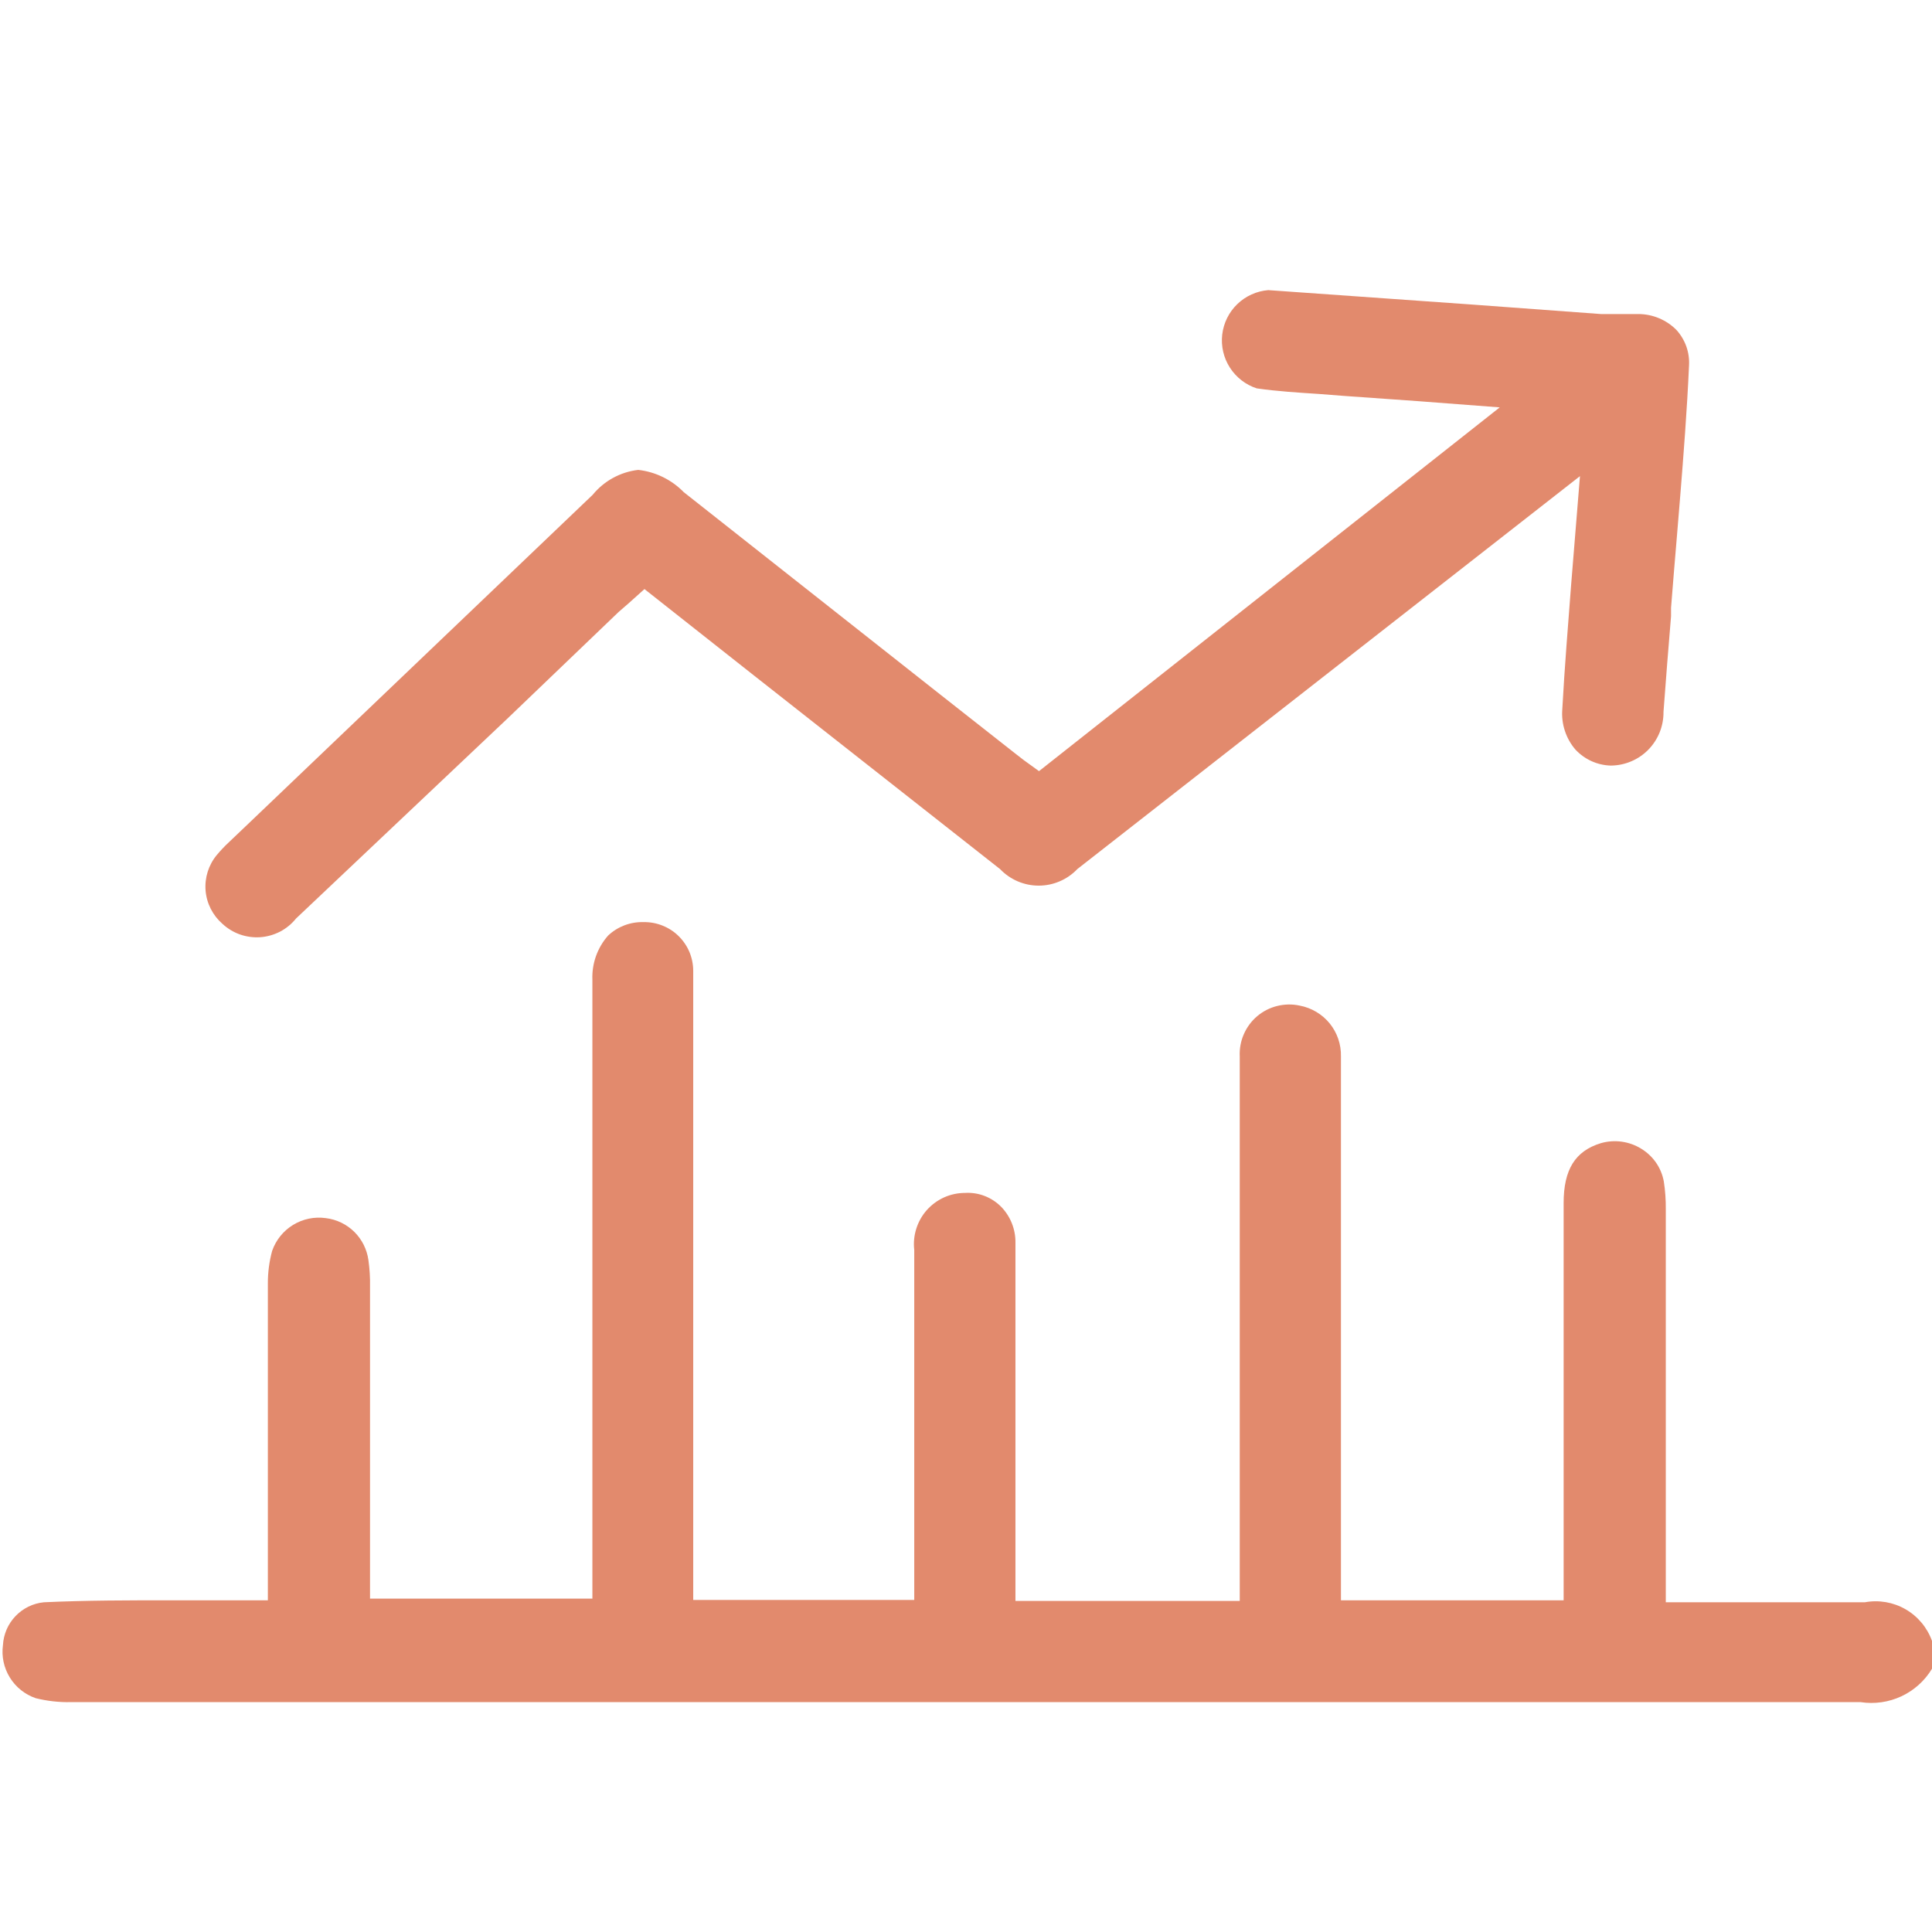
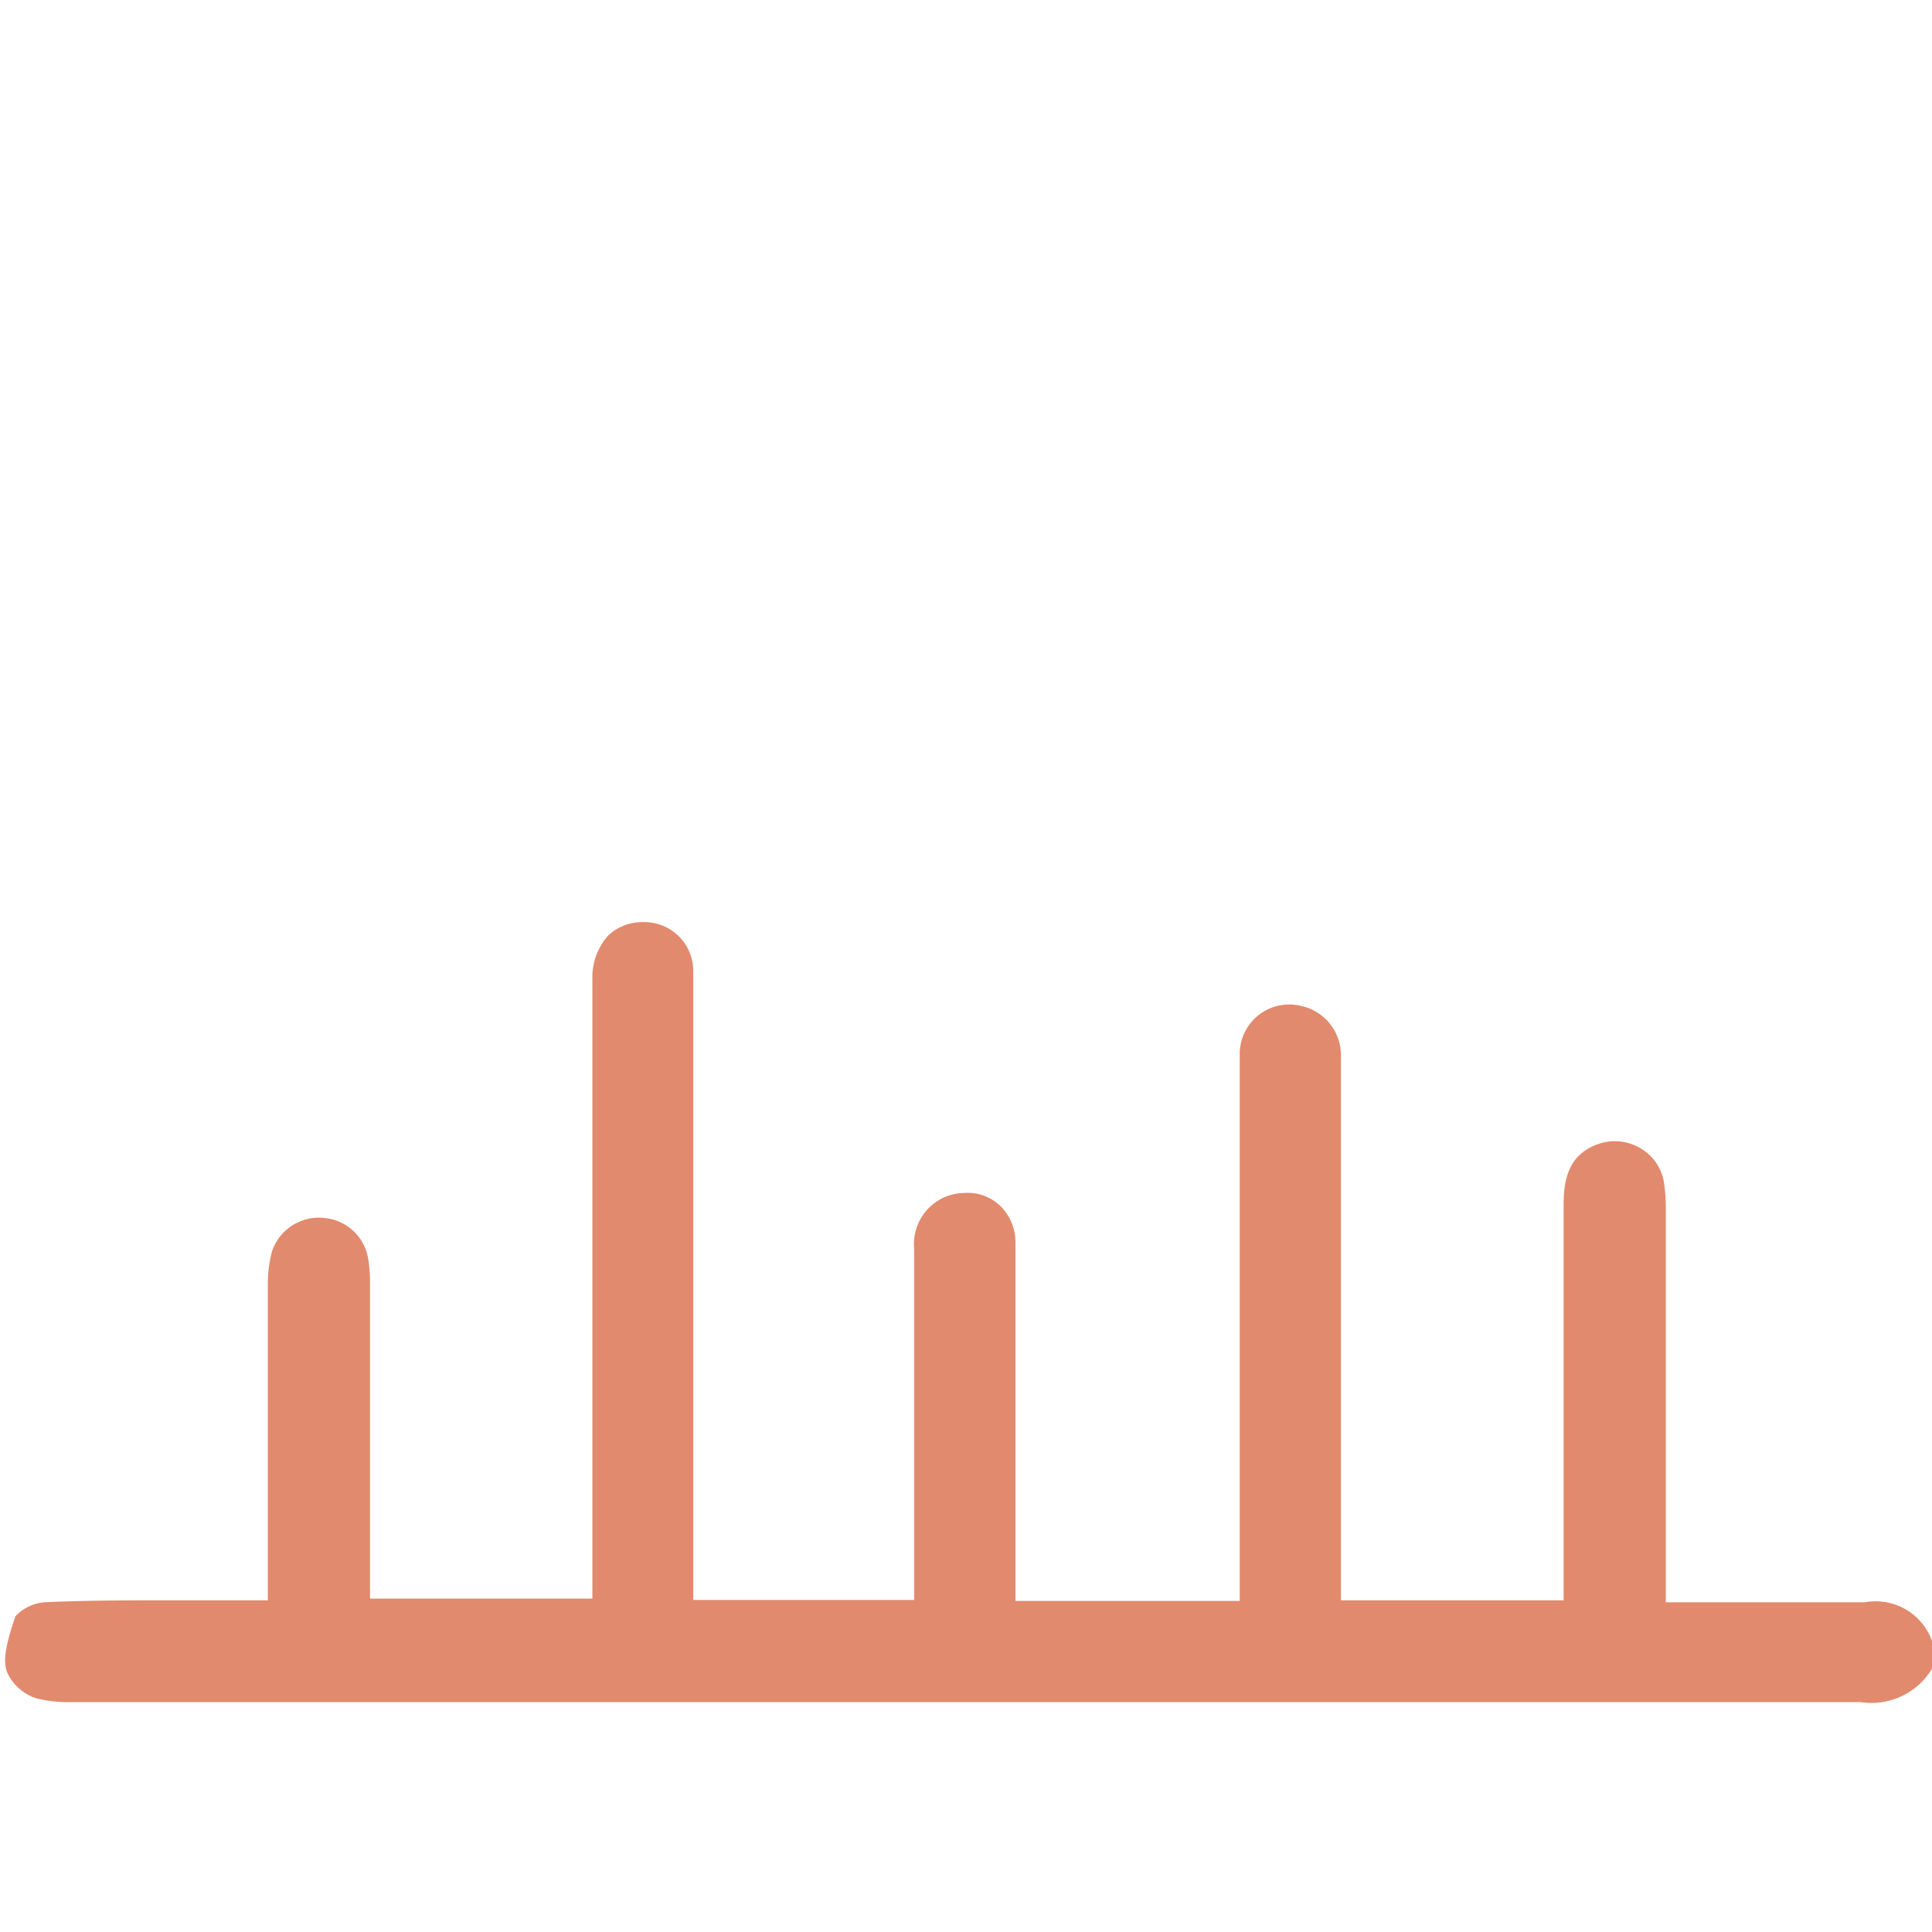
<svg xmlns="http://www.w3.org/2000/svg" width="42" height="42" viewBox="0 0 42 42" fill="none">
  <g clip-path="url(#clip0_2425_8559)">
-     <path d="M42 36.277V35.672C41.896 35.382 41.692 35.138 41.425 34.984C41.157 34.83 40.844 34.776 40.541 34.832C39.708 34.832 38.854 34.832 38.035 34.832H37.024H36.697H36.213V26.289C36.215 26.087 36.201 25.884 36.17 25.684C36.143 25.537 36.086 25.398 36.001 25.275C35.916 25.153 35.806 25.049 35.679 24.972C35.55 24.892 35.405 24.84 35.254 24.819C35.103 24.798 34.95 24.809 34.803 24.851C34.241 25.022 33.992 25.428 33.992 26.154C33.992 28.052 33.992 29.951 33.992 31.849V34.789H29.151V25.001C29.151 24.289 29.151 23.641 29.151 22.965C29.157 22.704 29.07 22.45 28.906 22.248C28.741 22.046 28.51 21.909 28.254 21.861C28.093 21.826 27.926 21.829 27.765 21.869C27.605 21.908 27.456 21.985 27.33 22.091C27.204 22.198 27.105 22.332 27.039 22.484C26.973 22.635 26.943 22.8 26.951 22.965V34.803H22.075V31.956C22.075 30.309 22.075 28.662 22.075 27.015C22.079 26.727 21.969 26.448 21.769 26.239C21.667 26.135 21.544 26.053 21.407 26C21.271 25.947 21.125 25.924 20.979 25.933C20.822 25.933 20.667 25.966 20.524 26.03C20.381 26.095 20.254 26.188 20.149 26.305C20.045 26.422 19.967 26.56 19.92 26.709C19.872 26.859 19.857 27.016 19.875 27.172V34.782H15.07V24.104C15.07 23.107 15.07 22.11 15.07 21.107C15.07 20.966 15.042 20.826 14.988 20.696C14.933 20.566 14.853 20.448 14.752 20.349C14.652 20.25 14.532 20.173 14.401 20.121C14.27 20.069 14.13 20.043 13.988 20.046C13.704 20.038 13.427 20.143 13.22 20.338C12.986 20.602 12.864 20.947 12.878 21.299C12.878 23.938 12.878 26.579 12.878 29.222V34.753H8.044V32.497C8.044 30.988 8.044 29.478 8.044 27.969C8.048 27.776 8.036 27.584 8.009 27.393C7.977 27.16 7.869 26.944 7.702 26.779C7.534 26.614 7.317 26.509 7.083 26.481C6.836 26.446 6.585 26.498 6.372 26.628C6.159 26.758 5.998 26.958 5.916 27.193C5.853 27.425 5.822 27.665 5.823 27.905V34.789H3.688C2.841 34.789 1.88 34.789 0.954 34.832C0.719 34.855 0.5 34.962 0.337 35.133C0.173 35.304 0.077 35.528 0.064 35.764C0.031 36.009 0.084 36.258 0.214 36.468C0.344 36.678 0.542 36.837 0.776 36.917C1.025 36.979 1.281 37.008 1.538 37.003H23.712C25.179 37.003 26.638 37.003 28.105 37.003H32.283C35.01 37.003 37.729 37.003 40.448 37.003C40.75 37.049 41.059 37.005 41.335 36.876C41.611 36.747 41.843 36.538 42 36.277Z" fill="#E28A6D" />
-     <path d="M36.327 13.397V13.212C36.369 12.678 36.412 12.166 36.455 11.653L36.526 10.792C36.597 9.909 36.675 8.92 36.718 7.944C36.726 7.805 36.706 7.665 36.66 7.533C36.613 7.401 36.541 7.28 36.447 7.176C36.339 7.065 36.209 6.978 36.066 6.918C35.923 6.858 35.77 6.827 35.615 6.827H35.465C35.242 6.827 35.021 6.827 34.803 6.827L31.991 6.62L27.571 6.307C27.318 6.328 27.08 6.435 26.898 6.611C26.715 6.787 26.6 7.021 26.57 7.273C26.541 7.525 26.6 7.779 26.737 7.992C26.874 8.205 27.08 8.365 27.321 8.443C27.763 8.507 28.226 8.535 28.667 8.564L29.208 8.606L30.817 8.72L32.603 8.856L22.587 16.764L22.253 16.522L22.061 16.373L20.431 15.091L14.864 10.699C14.6 10.428 14.25 10.257 13.874 10.215C13.487 10.26 13.132 10.454 12.885 10.756L5.432 17.875L4.969 18.316C4.878 18.401 4.793 18.492 4.713 18.587C4.534 18.803 4.447 19.08 4.469 19.359C4.492 19.638 4.623 19.897 4.834 20.082C4.944 20.184 5.074 20.264 5.216 20.314C5.358 20.364 5.509 20.384 5.659 20.374C5.81 20.363 5.956 20.321 6.09 20.252C6.223 20.182 6.341 20.085 6.435 19.968L11.027 15.625L13.447 13.305L13.668 13.113L14.01 12.806L16.401 14.693L21.74 18.893C21.849 19.007 21.979 19.097 22.123 19.159C22.268 19.221 22.423 19.253 22.58 19.253C22.738 19.253 22.893 19.221 23.037 19.159C23.182 19.097 23.312 19.007 23.42 18.893L34.347 10.351L34.155 12.714C34.091 13.554 34.013 14.501 33.963 15.419C33.95 15.576 33.969 15.735 34.018 15.885C34.067 16.036 34.145 16.175 34.248 16.295C34.347 16.401 34.465 16.486 34.597 16.546C34.729 16.606 34.872 16.639 35.017 16.643C35.169 16.642 35.319 16.611 35.459 16.552C35.599 16.493 35.726 16.407 35.833 16.298C35.939 16.19 36.023 16.061 36.08 15.92C36.136 15.779 36.165 15.628 36.163 15.476C36.213 14.785 36.27 14.088 36.327 13.397Z" fill="#E28A6D" />
+     <path d="M42 36.277V35.672C41.896 35.382 41.692 35.138 41.425 34.984C41.157 34.83 40.844 34.776 40.541 34.832C39.708 34.832 38.854 34.832 38.035 34.832H37.024H36.697H36.213V26.289C36.215 26.087 36.201 25.884 36.17 25.684C36.143 25.537 36.086 25.398 36.001 25.275C35.916 25.153 35.806 25.049 35.679 24.972C35.55 24.892 35.405 24.84 35.254 24.819C35.103 24.798 34.95 24.809 34.803 24.851C34.241 25.022 33.992 25.428 33.992 26.154C33.992 28.052 33.992 29.951 33.992 31.849V34.789H29.151V25.001C29.151 24.289 29.151 23.641 29.151 22.965C29.157 22.704 29.07 22.45 28.906 22.248C28.741 22.046 28.51 21.909 28.254 21.861C28.093 21.826 27.926 21.829 27.765 21.869C27.605 21.908 27.456 21.985 27.33 22.091C27.204 22.198 27.105 22.332 27.039 22.484C26.973 22.635 26.943 22.8 26.951 22.965V34.803H22.075V31.956C22.075 30.309 22.075 28.662 22.075 27.015C22.079 26.727 21.969 26.448 21.769 26.239C21.667 26.135 21.544 26.053 21.407 26C21.271 25.947 21.125 25.924 20.979 25.933C20.822 25.933 20.667 25.966 20.524 26.03C20.381 26.095 20.254 26.188 20.149 26.305C20.045 26.422 19.967 26.56 19.92 26.709C19.872 26.859 19.857 27.016 19.875 27.172V34.782H15.07V24.104C15.07 23.107 15.07 22.11 15.07 21.107C15.07 20.966 15.042 20.826 14.988 20.696C14.933 20.566 14.853 20.448 14.752 20.349C14.652 20.25 14.532 20.173 14.401 20.121C14.27 20.069 14.13 20.043 13.988 20.046C13.704 20.038 13.427 20.143 13.22 20.338C12.986 20.602 12.864 20.947 12.878 21.299C12.878 23.938 12.878 26.579 12.878 29.222V34.753H8.044V32.497C8.044 30.988 8.044 29.478 8.044 27.969C8.048 27.776 8.036 27.584 8.009 27.393C7.977 27.16 7.869 26.944 7.702 26.779C7.534 26.614 7.317 26.509 7.083 26.481C6.836 26.446 6.585 26.498 6.372 26.628C6.159 26.758 5.998 26.958 5.916 27.193C5.853 27.425 5.822 27.665 5.823 27.905V34.789H3.688C2.841 34.789 1.88 34.789 0.954 34.832C0.719 34.855 0.5 34.962 0.337 35.133C0.031 36.009 0.084 36.258 0.214 36.468C0.344 36.678 0.542 36.837 0.776 36.917C1.025 36.979 1.281 37.008 1.538 37.003H23.712C25.179 37.003 26.638 37.003 28.105 37.003H32.283C35.01 37.003 37.729 37.003 40.448 37.003C40.75 37.049 41.059 37.005 41.335 36.876C41.611 36.747 41.843 36.538 42 36.277Z" fill="#E28A6D" />
  </g>
  <defs>
    <clipPath id="clip0_2425_8559">
      <rect width="42" height="30.774" fill="white" transform="translate(0 6.3)" />
    </clipPath>
  </defs>
</svg>